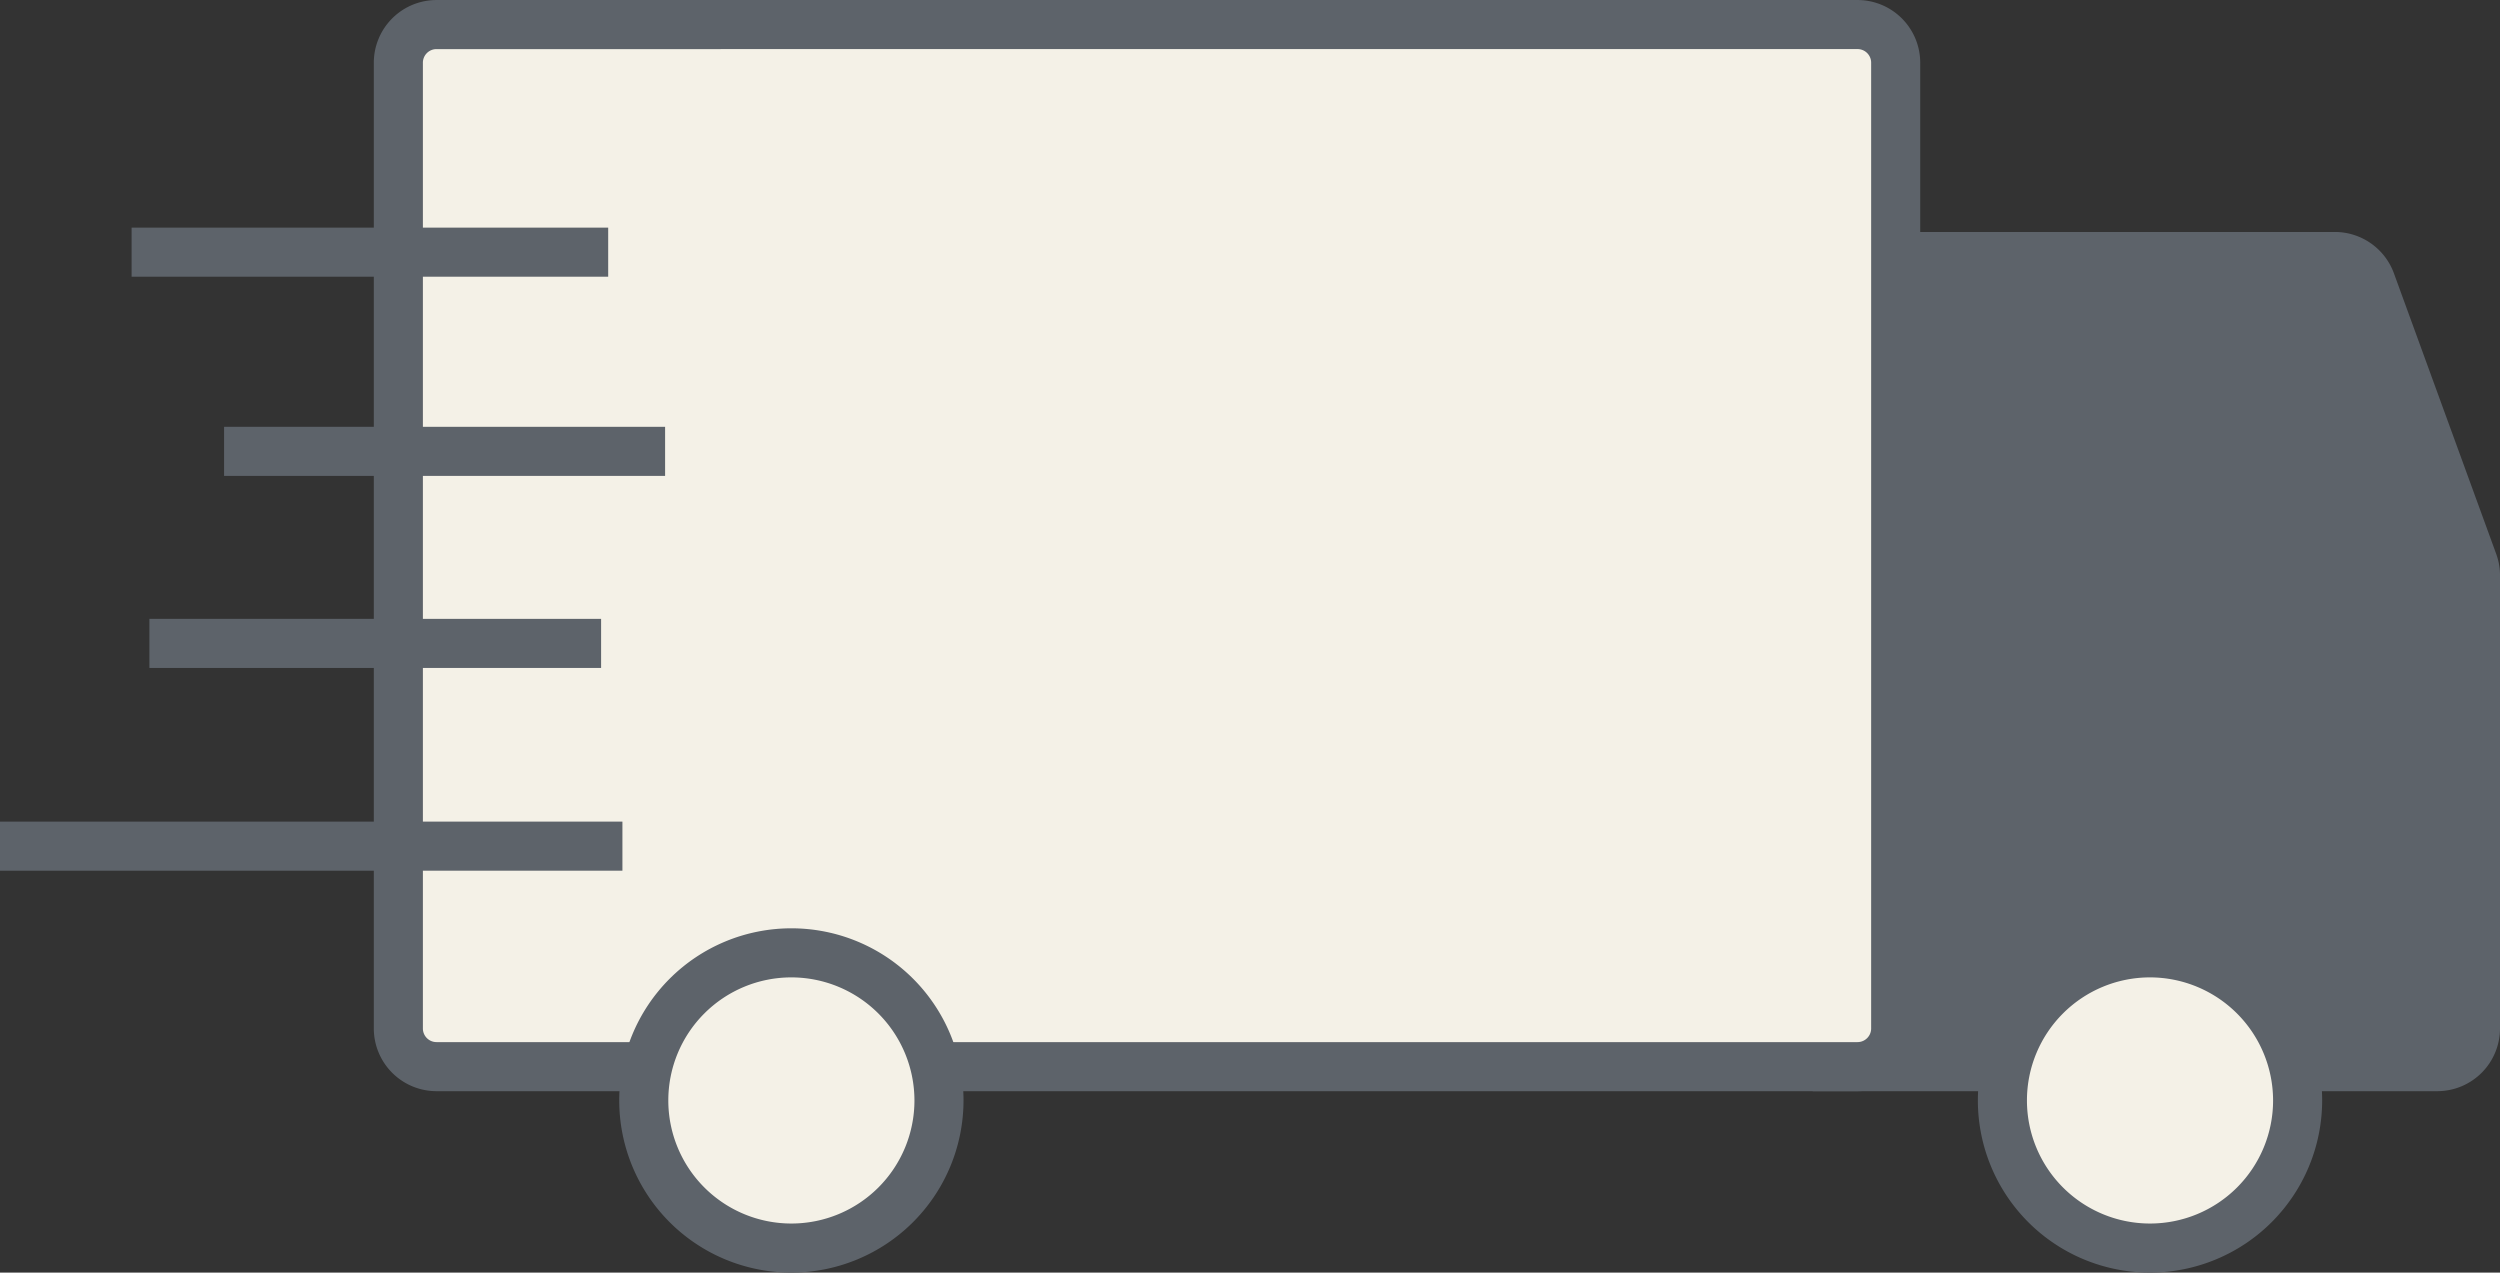
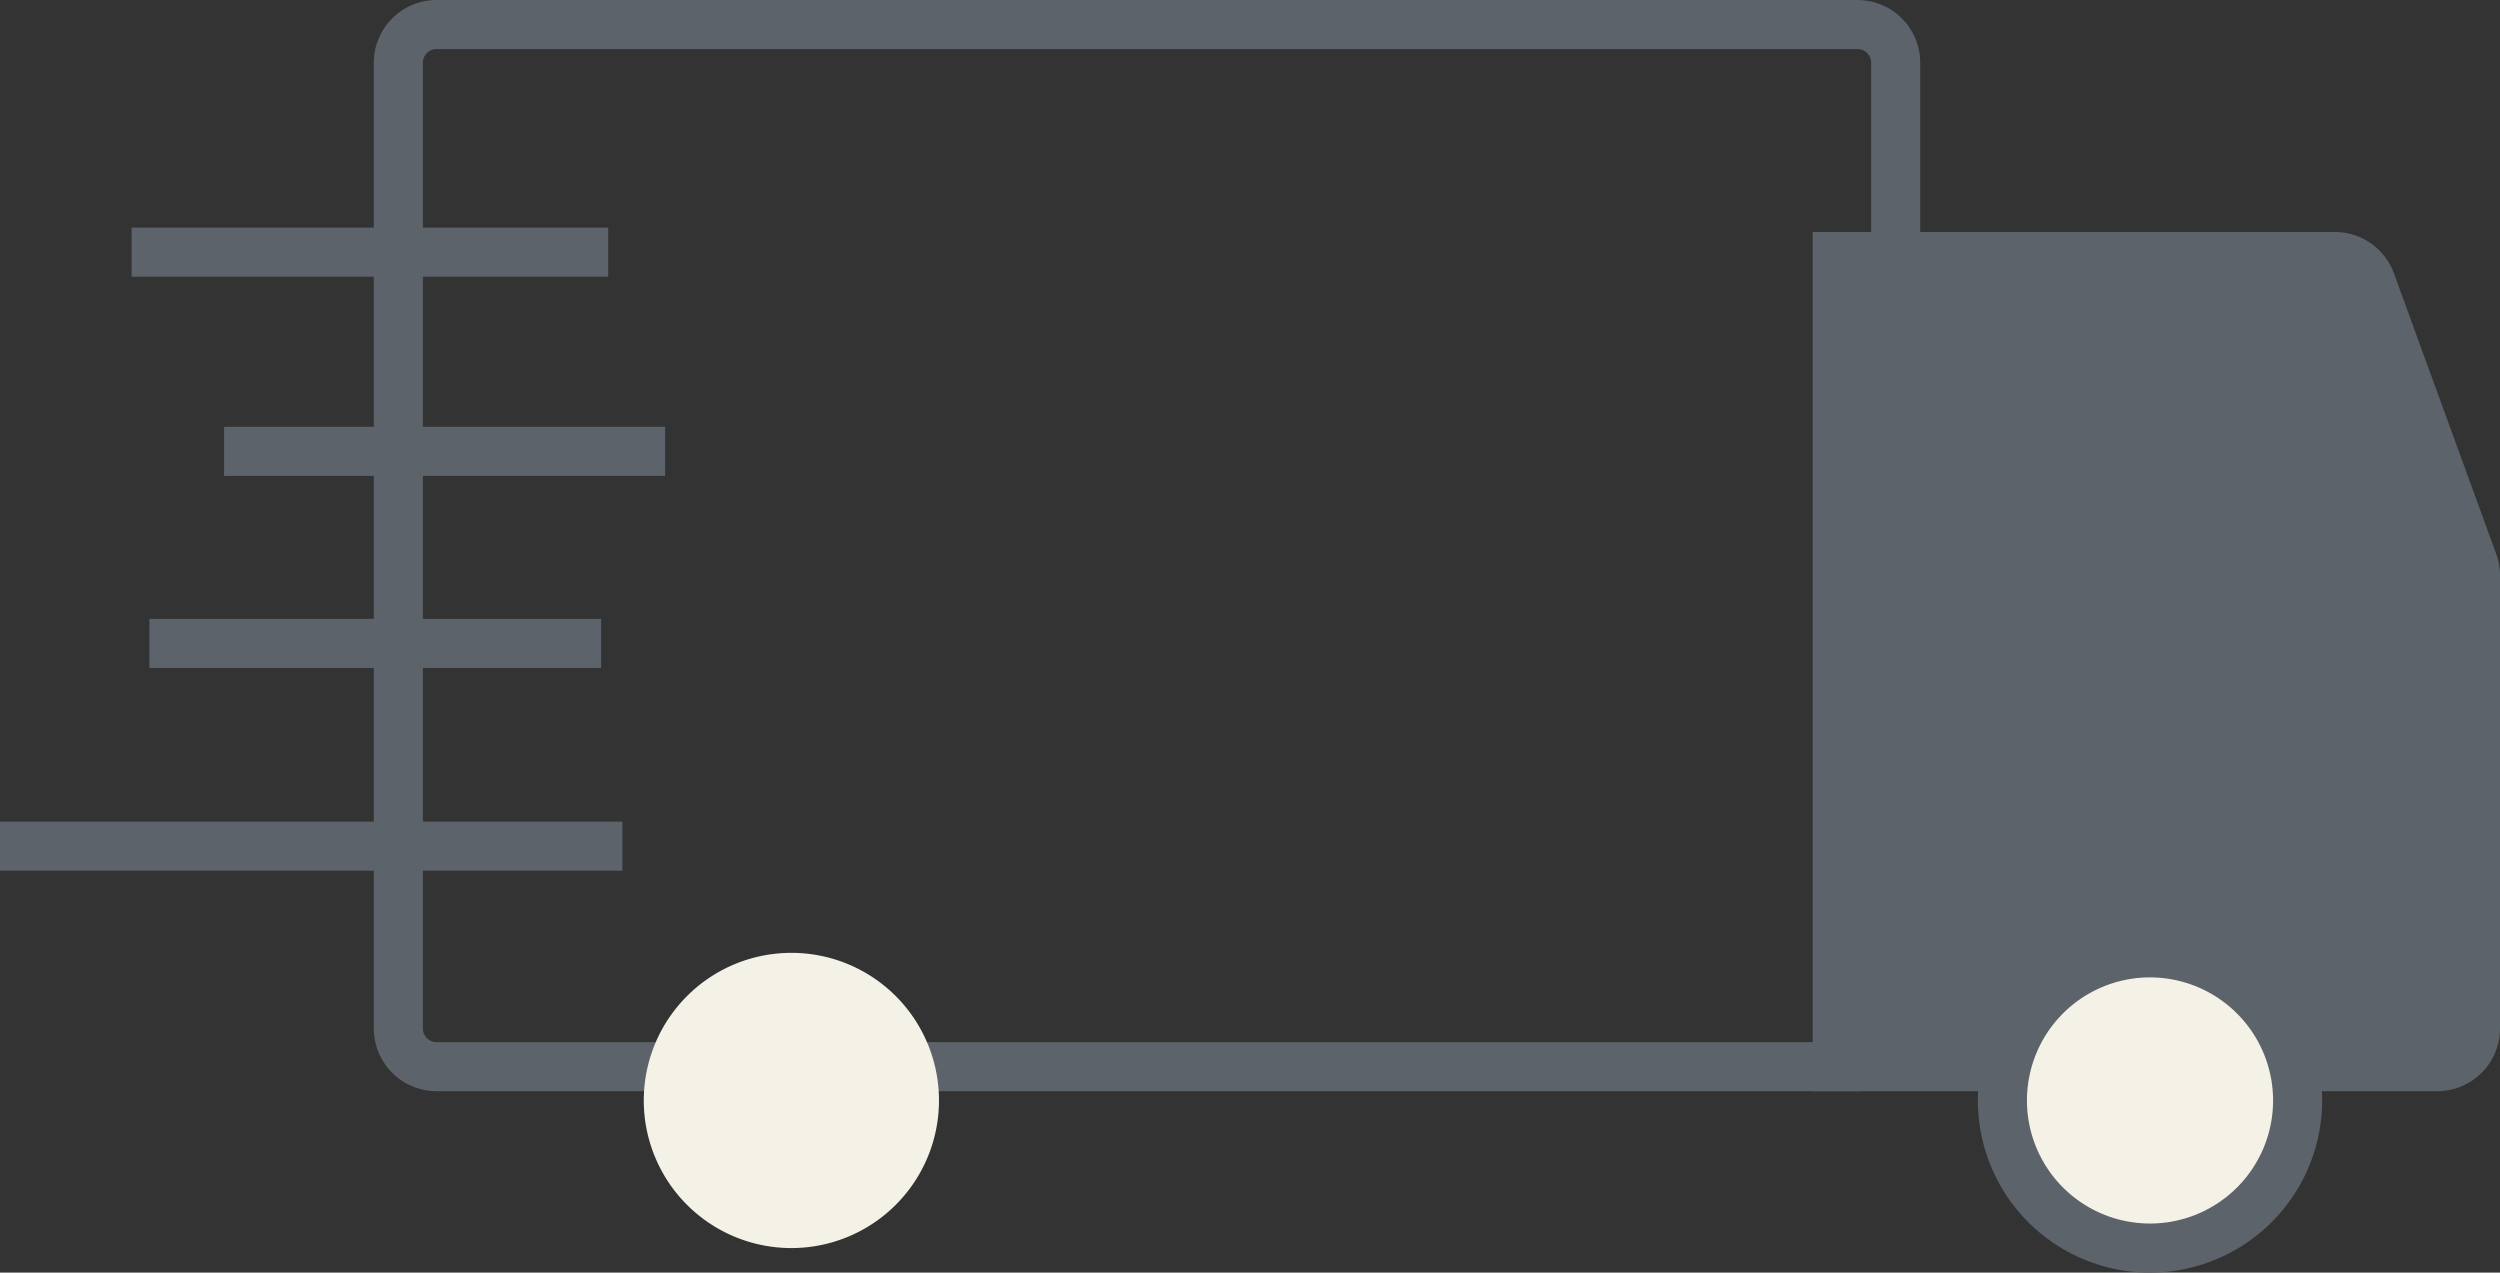
<svg xmlns="http://www.w3.org/2000/svg" width="101.876" height="51.858" viewBox="0 0 101.876 51.858">
  <rect x="0" y="0" width="101.876" height="51.858" fill="#333333" stroke="none" />
  <g transform="translate(-880.621 -627.88)">
    <path d="M400.27,81.775H375.817V48.762H396.1a1.555,1.555,0,0,1,1.46,1.022l4.171,11.442a1.555,1.555,0,0,1,.094.532V80.221a1.554,1.554,0,0,1-1.554,1.554" transform="translate(579.672 589.571)" fill="#5d636a" />
    <path d="M400.27,82.775H374.817V47.762H396.1a2.563,2.563,0,0,1,2.4,1.679l4.171,11.442a2.547,2.547,0,0,1,.154.875V80.221A2.557,2.557,0,0,1,400.27,82.775Zm-23.453-2H400.27a.555.555,0,0,0,.554-.554V61.759a.553.553,0,0,0-.034-.19L396.62,50.127a.556.556,0,0,0-.521-.365H376.817Z" transform="translate(579.672 589.571)" fill="#5d636a" />
    <path d="M421.5,196.645a6.015,6.015,0,1,1-6.015-6.015,6.015,6.015,0,0,1,6.015,6.015" transform="translate(552.749 476.079)" fill="#f4f1e7" />
    <path d="M415.486,203.66a7.015,7.015,0,1,1,7.015-7.015A7.023,7.023,0,0,1,415.486,203.66Zm0-12.03a5.015,5.015,0,1,0,5.015,5.015A5.021,5.021,0,0,0,415.486,191.63Z" transform="translate(552.749 476.079)" fill="#5d636a" />
-     <path d="M142.123,43.965H84.213a1.554,1.554,0,0,1-1.554-1.554V3.053A1.554,1.554,0,0,1,84.213,1.5h57.909a1.554,1.554,0,0,1,1.554,1.554V42.411a1.554,1.554,0,0,1-1.554,1.554" transform="translate(814.195 627.381)" fill="#f4f1e7" />
    <path d="M142.123,44.965H84.213a2.557,2.557,0,0,1-2.554-2.554V3.053A2.557,2.557,0,0,1,84.213.5h57.909a2.557,2.557,0,0,1,2.554,2.554V42.411A2.557,2.557,0,0,1,142.123,44.965ZM84.213,2.5a.555.555,0,0,0-.554.554V42.411a.555.555,0,0,0,.554.554h57.909a.555.555,0,0,0,.554-.554V3.053a.555.555,0,0,0-.554-.554Z" transform="translate(814.195 627.381)" fill="#5d636a" />
    <path d="M19.421,1H0V-1H19.421Z" transform="translate(885.984 638.156)" fill="#5d636a" />
    <path d="M17.972,1H0V-1H17.972Z" transform="translate(889.752 646.273)" fill="#5d636a" />
    <path d="M18.407,1H0V-1H18.407Z" transform="translate(886.709 654.099)" fill="#5d636a" />
    <path d="M25.364,1H0V-1H25.364Z" transform="translate(880.621 662.361)" fill="#5d636a" />
    <path d="M144.689,196.645a6.015,6.015,0,1,1-6.015-6.015,6.015,6.015,0,0,1,6.015,6.015" transform="translate(774.196 476.079)" fill="#f4f1e7" />
-     <path d="M138.674,203.66a7.015,7.015,0,1,1,7.015-7.015A7.023,7.023,0,0,1,138.674,203.66Zm0-12.03a5.015,5.015,0,1,0,5.015,5.015A5.021,5.021,0,0,0,138.674,191.63Z" transform="translate(774.196 476.079)" fill="#5d636a" />
  </g>
</svg>